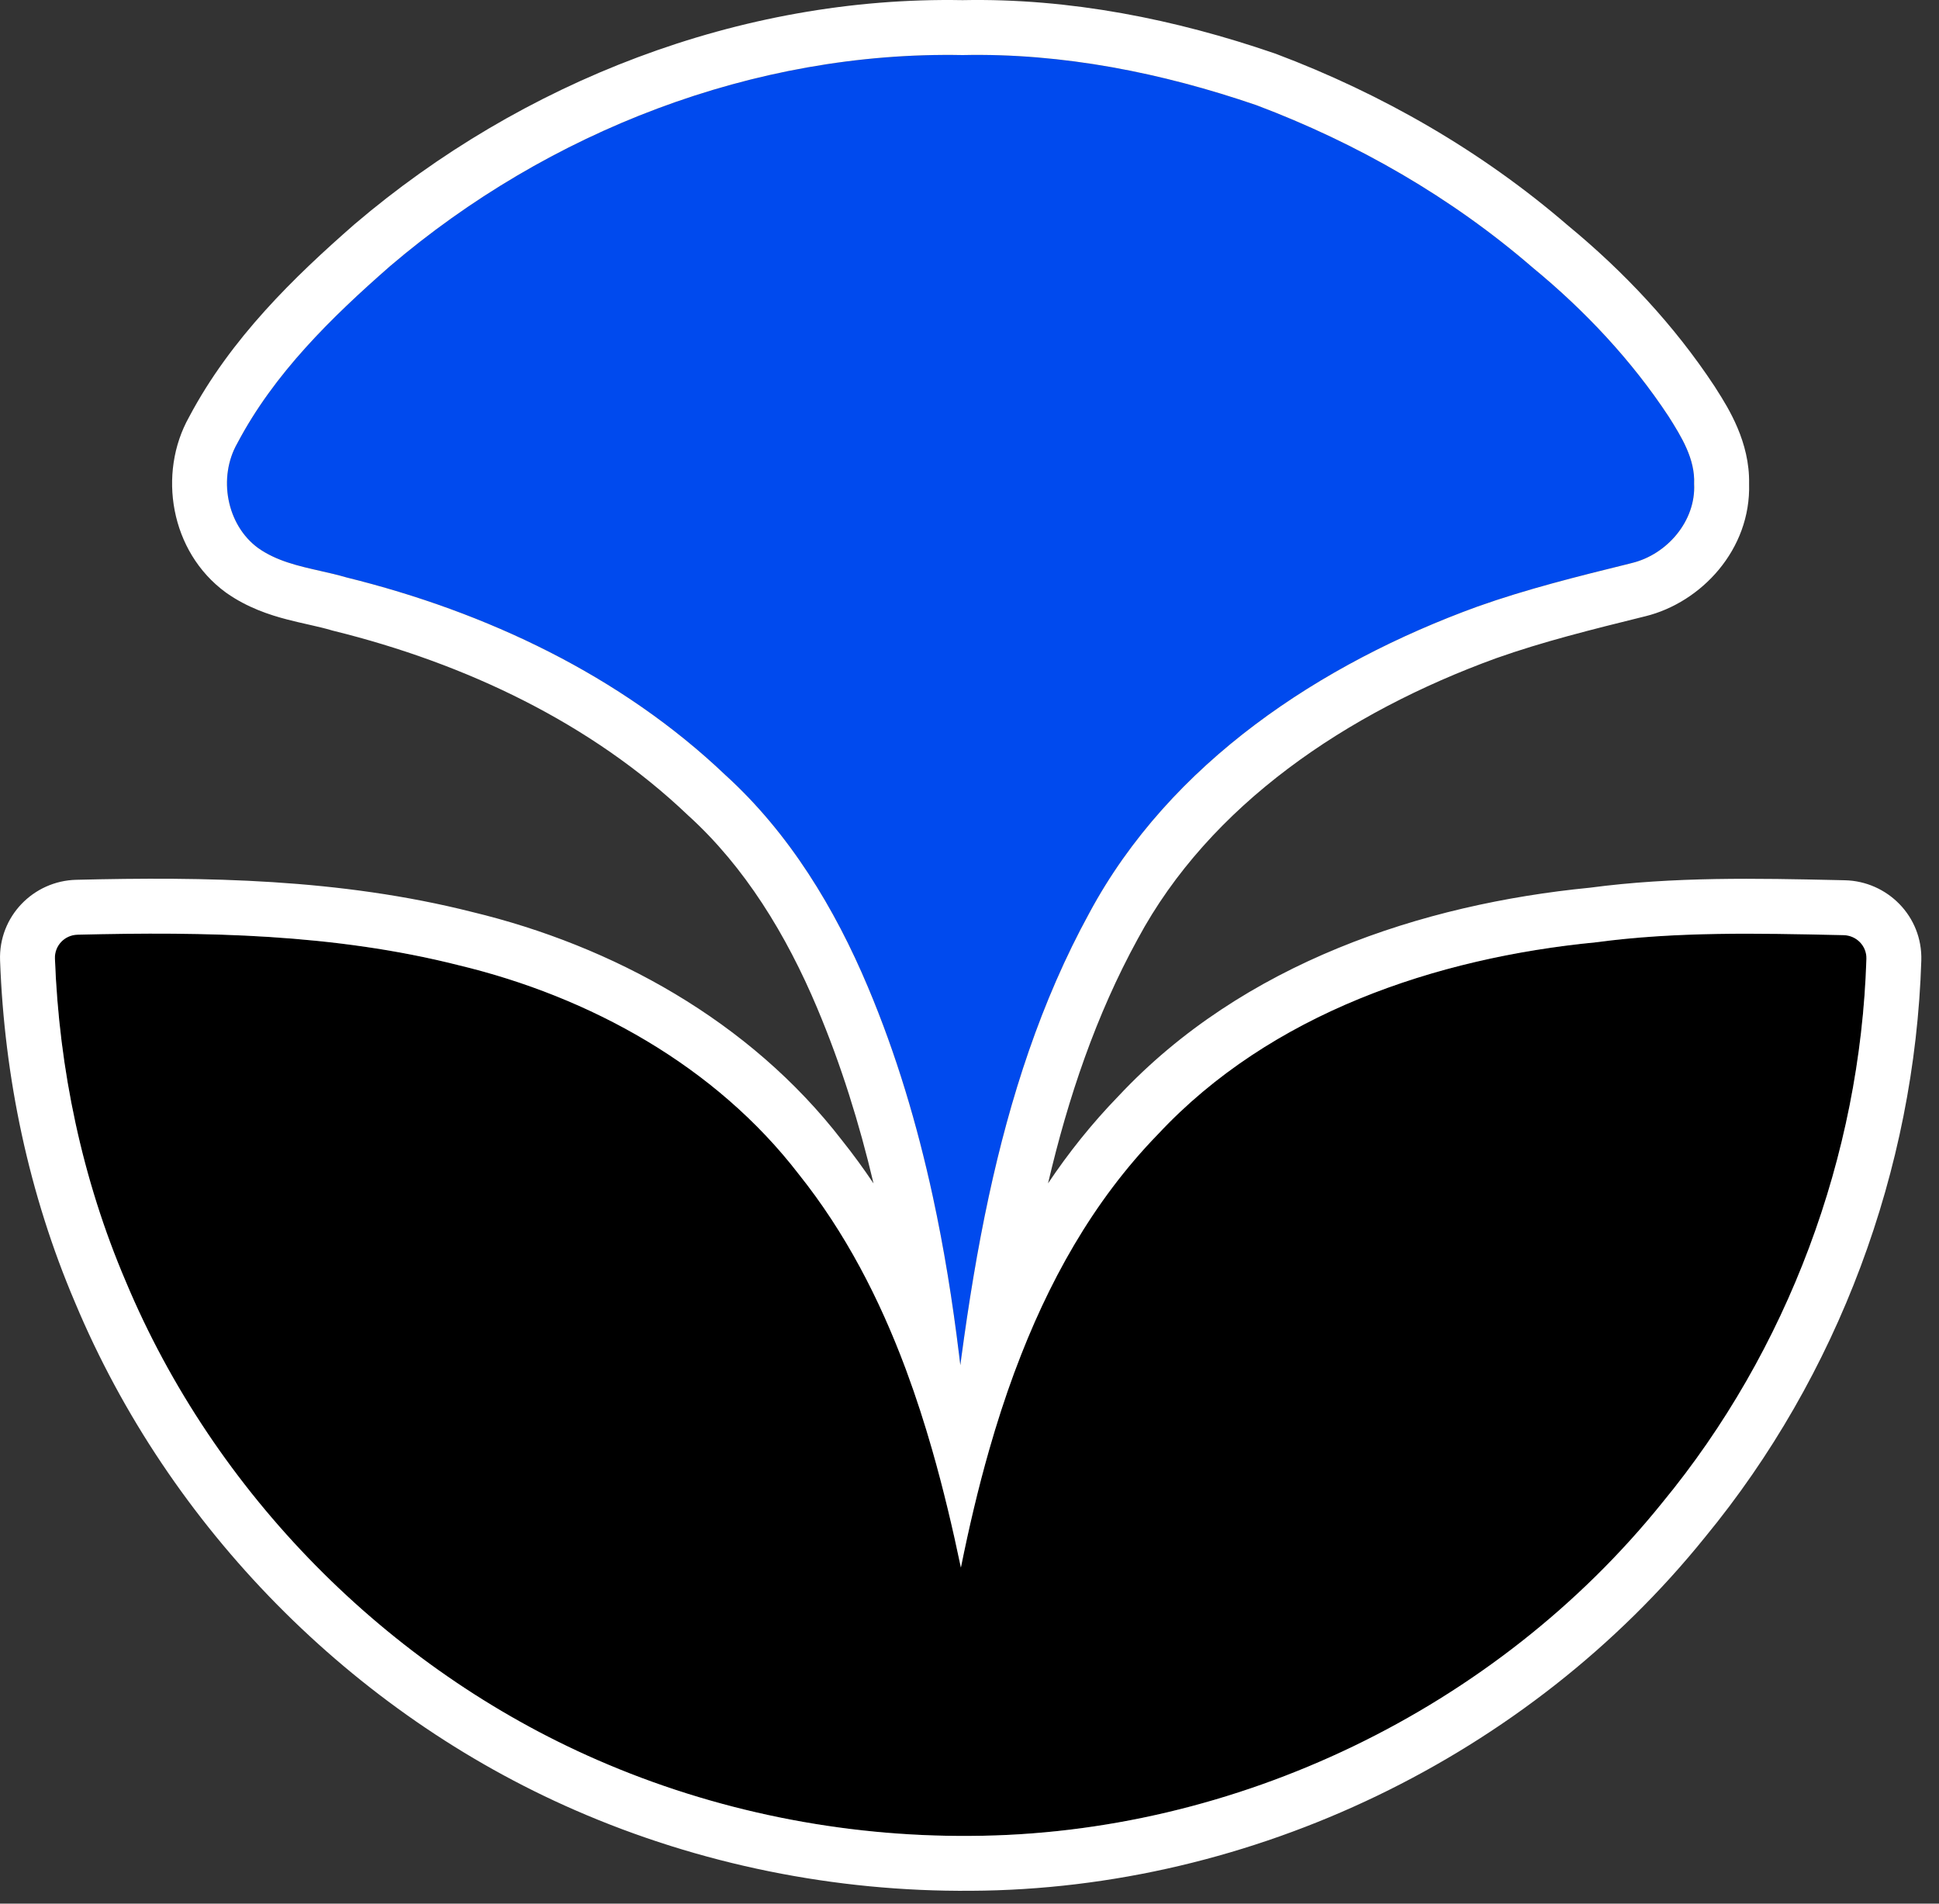
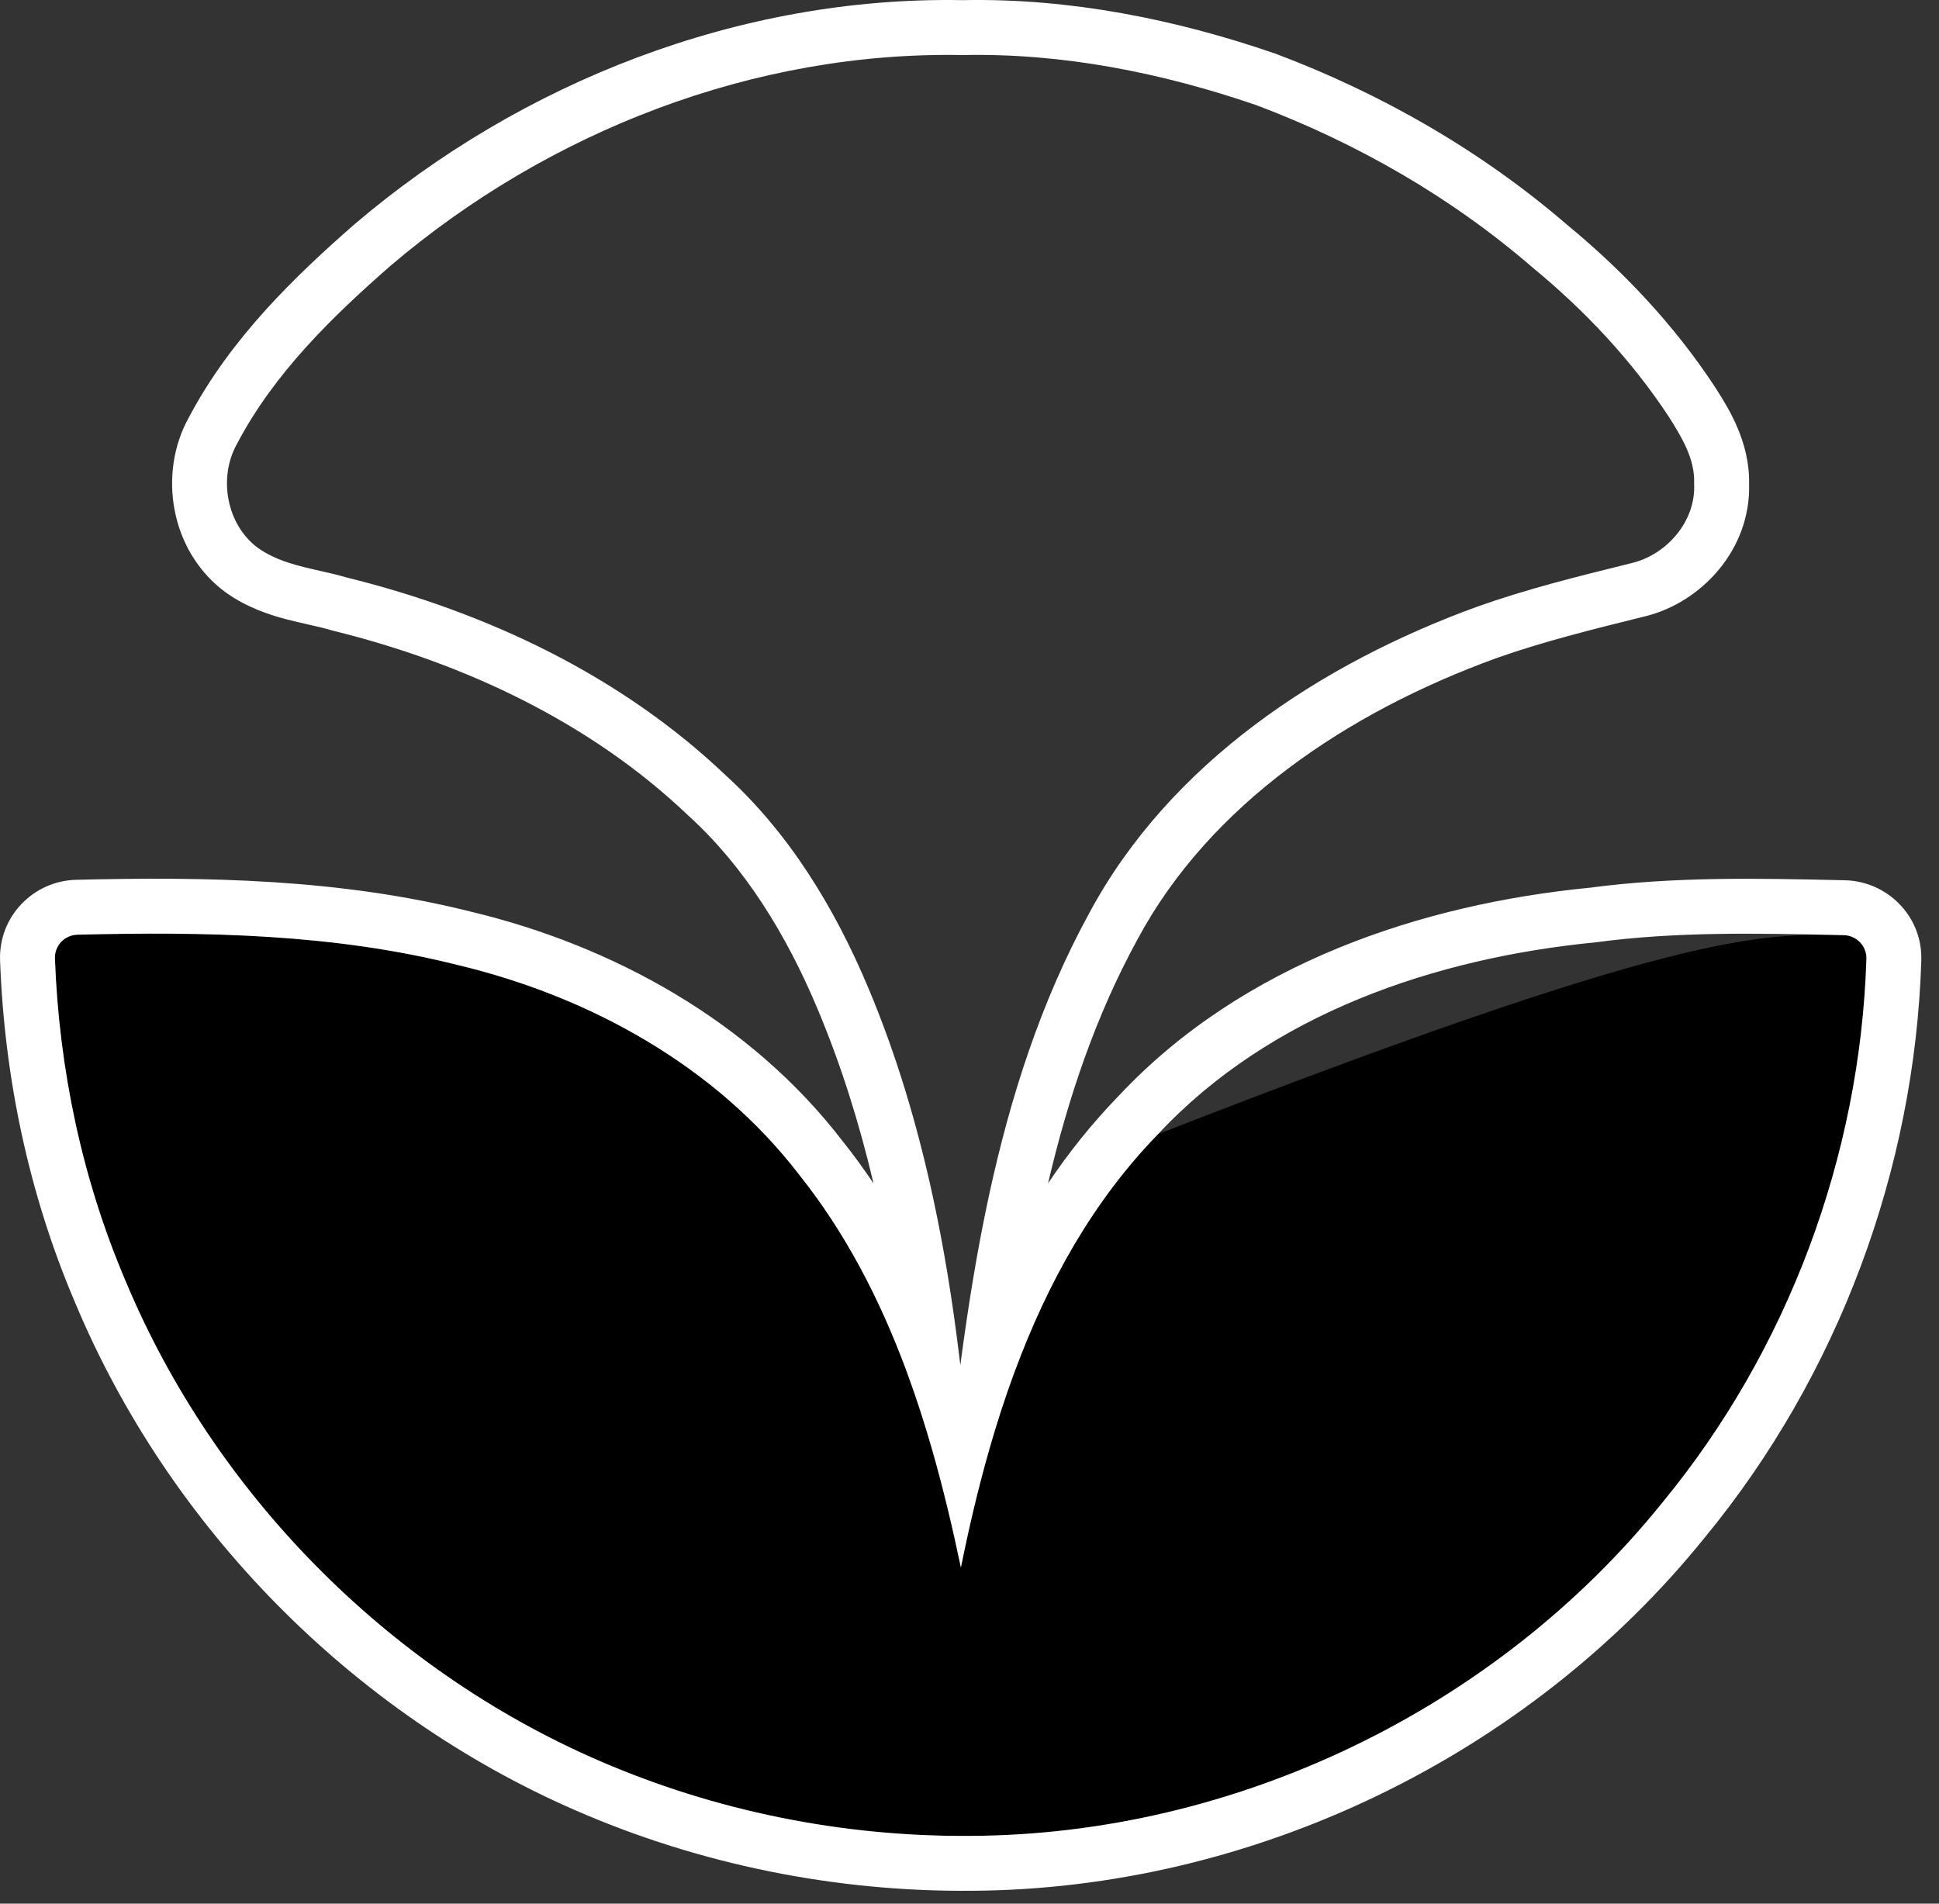
<svg xmlns="http://www.w3.org/2000/svg" width="55" height="54" viewBox="0 0 55 54" fill="none">
  <rect x="0" y="0" width="55" height="54" fill="#333333" stroke="none" />
-   <path d="M11.065 7.549C15.546 3.728 21.391 1.447 27.305 1.562C30.145 1.501 32.964 2.065 35.642 2.985C38.49 4.058 41.17 5.597 43.476 7.592C44.953 8.807 46.279 10.217 47.333 11.817C47.696 12.392 48.085 13.019 48.054 13.727C48.107 14.776 47.29 15.725 46.296 15.969C44.822 16.334 43.343 16.697 41.91 17.206C37.464 18.821 33.189 21.636 30.9 25.896C28.742 29.836 27.823 34.31 27.24 38.725C26.81 35.064 26.056 31.41 24.621 28.003C23.68 25.765 22.389 23.634 20.581 21.99C17.608 19.158 13.786 17.357 9.828 16.38C8.988 16.131 8.059 16.066 7.323 15.547C6.421 14.887 6.181 13.537 6.731 12.575C7.773 10.597 9.4 9.006 11.065 7.549Z" fill="#004AEE" />
-   <path d="M1.558 27.189C1.545 26.824 1.834 26.523 2.199 26.514C5.823 26.425 9.483 26.486 13.017 27.382C16.737 28.275 20.299 30.242 22.658 33.309C25.214 36.508 26.428 40.517 27.256 44.466C28.151 40.03 29.627 35.483 32.849 32.171C36.042 28.751 40.722 27.171 45.277 26.729C47.602 26.416 49.955 26.477 52.295 26.527C52.66 26.535 52.952 26.834 52.941 27.199C52.767 32.791 50.71 38.307 47.152 42.625C42.438 48.48 35.045 52.044 27.533 52.078C23.903 52.107 20.267 51.375 16.939 49.922C10.973 47.322 6.077 42.353 3.564 36.342C2.33 33.452 1.674 30.328 1.558 27.189Z" fill="black" />
+   <path d="M1.558 27.189C1.545 26.824 1.834 26.523 2.199 26.514C5.823 26.425 9.483 26.486 13.017 27.382C16.737 28.275 20.299 30.242 22.658 33.309C25.214 36.508 26.428 40.517 27.256 44.466C28.151 40.03 29.627 35.483 32.849 32.171C47.602 26.416 49.955 26.477 52.295 26.527C52.66 26.535 52.952 26.834 52.941 27.199C52.767 32.791 50.71 38.307 47.152 42.625C42.438 48.48 35.045 52.044 27.533 52.078C23.903 52.107 20.267 51.375 16.939 49.922C10.973 47.322 6.077 42.353 3.564 36.342C2.33 33.452 1.674 30.328 1.558 27.189Z" fill="black" />
  <path fill-rule="evenodd" clip-rule="evenodd" d="M10.046 6.37L10.054 6.363C14.792 2.324 20.987 -0.111 27.304 0.004C30.358 -0.057 33.352 0.551 36.148 1.512L36.17 1.519L36.191 1.527C39.19 2.657 42.027 4.282 44.481 6.402C46.053 7.698 47.485 9.216 48.634 10.959L48.643 10.972L48.651 10.986C48.666 11.009 48.681 11.033 48.697 11.059C49.021 11.568 49.637 12.539 49.613 13.72C49.669 15.585 48.261 17.09 46.669 17.482C46.669 17.482 46.669 17.482 46.669 17.482L46.615 17.495C45.147 17.859 43.766 18.201 42.437 18.672C38.198 20.213 34.315 22.834 32.273 26.633L32.27 26.639L32.267 26.644C31.091 28.791 30.299 31.128 29.728 33.568C30.311 32.698 30.972 31.869 31.721 31.097C35.26 27.313 40.344 25.647 45.098 25.181C47.479 24.864 49.871 24.916 52.114 24.965C52.185 24.967 52.257 24.968 52.329 24.97C53.531 24.996 54.537 25.988 54.498 27.247C54.313 33.178 52.136 39.023 48.36 43.609C43.352 49.824 35.521 53.598 27.543 53.635C23.699 53.666 19.847 52.891 16.316 51.35C9.984 48.59 4.798 43.328 2.129 36.948C0.816 33.871 0.123 30.56 0.002 27.246C-0.044 25.995 0.948 24.987 2.161 24.957C5.806 24.867 9.642 24.921 13.39 25.869C17.367 26.826 21.263 28.948 23.884 32.348C24.201 32.745 24.498 33.153 24.778 33.57C24.375 31.864 23.857 30.203 23.185 28.608L23.185 28.607C22.3 26.502 21.121 24.587 19.533 23.143L19.519 23.131L19.506 23.118C16.775 20.517 13.218 18.822 9.455 17.893L9.42 17.884L9.386 17.874C9.228 17.827 9.054 17.786 8.84 17.737C8.809 17.73 8.776 17.723 8.743 17.715C8.562 17.674 8.35 17.626 8.142 17.572C7.644 17.442 7.019 17.238 6.427 16.822L6.415 16.813L6.403 16.805C4.827 15.651 4.466 13.428 5.364 11.828C6.548 9.591 8.357 7.849 10.038 6.377L10.046 6.37ZM6.731 12.575C6.181 13.537 6.421 14.887 7.323 15.547C7.845 15.915 8.464 16.055 9.08 16.194C9.332 16.251 9.584 16.308 9.828 16.38C13.786 17.357 17.608 19.158 20.581 21.99C22.389 23.634 23.68 25.765 24.621 28.003C25.427 29.915 26.017 31.905 26.457 33.93C26.78 35.419 27.021 36.927 27.205 38.437C27.213 38.498 27.22 38.559 27.227 38.62C27.232 38.655 27.236 38.69 27.24 38.725C27.246 38.678 27.252 38.631 27.259 38.584C27.262 38.557 27.266 38.532 27.269 38.505C27.475 36.978 27.722 35.445 28.049 33.93C28.652 31.138 29.524 28.408 30.9 25.896C33.189 21.636 37.464 18.821 41.91 17.206C43.314 16.707 44.762 16.349 46.206 15.992L46.296 15.969C47.29 15.725 48.107 14.776 48.054 13.727C48.085 13.019 47.696 12.392 47.333 11.817C46.279 10.217 44.953 8.807 43.476 7.592C41.17 5.597 38.49 4.058 35.642 2.985C32.964 2.065 30.145 1.501 27.305 1.562C21.391 1.447 15.546 3.728 11.065 7.549C9.4 9.006 7.773 10.597 6.731 12.575ZM26.441 41.126C26.226 40.377 25.988 39.636 25.718 38.907C25.718 38.906 25.718 38.905 25.717 38.904C25.705 38.871 25.693 38.839 25.681 38.806C24.944 36.837 23.981 34.965 22.658 33.309C20.299 30.242 16.737 28.275 13.017 27.382C9.483 26.486 5.823 26.425 2.199 26.514C1.834 26.523 1.545 26.824 1.558 27.189C1.674 30.328 2.33 33.452 3.564 36.342C6.077 42.353 10.973 47.322 16.939 49.922C20.267 51.375 23.903 52.107 27.533 52.078C35.045 52.044 42.438 48.48 47.152 42.625C50.71 38.307 52.767 32.791 52.941 27.199C52.952 26.834 52.66 26.535 52.295 26.527L52.124 26.523C49.84 26.474 47.545 26.424 45.277 26.729C40.722 27.171 36.042 28.751 32.849 32.171C30.989 34.083 29.711 36.407 28.791 38.883C28.785 38.898 28.779 38.913 28.774 38.928C28.774 38.928 28.774 38.928 28.773 38.929C28.507 39.65 28.27 40.384 28.059 41.124C27.742 42.231 27.481 43.352 27.256 44.466C27.023 43.351 26.758 42.231 26.441 41.126Z" fill="white" />
</svg>